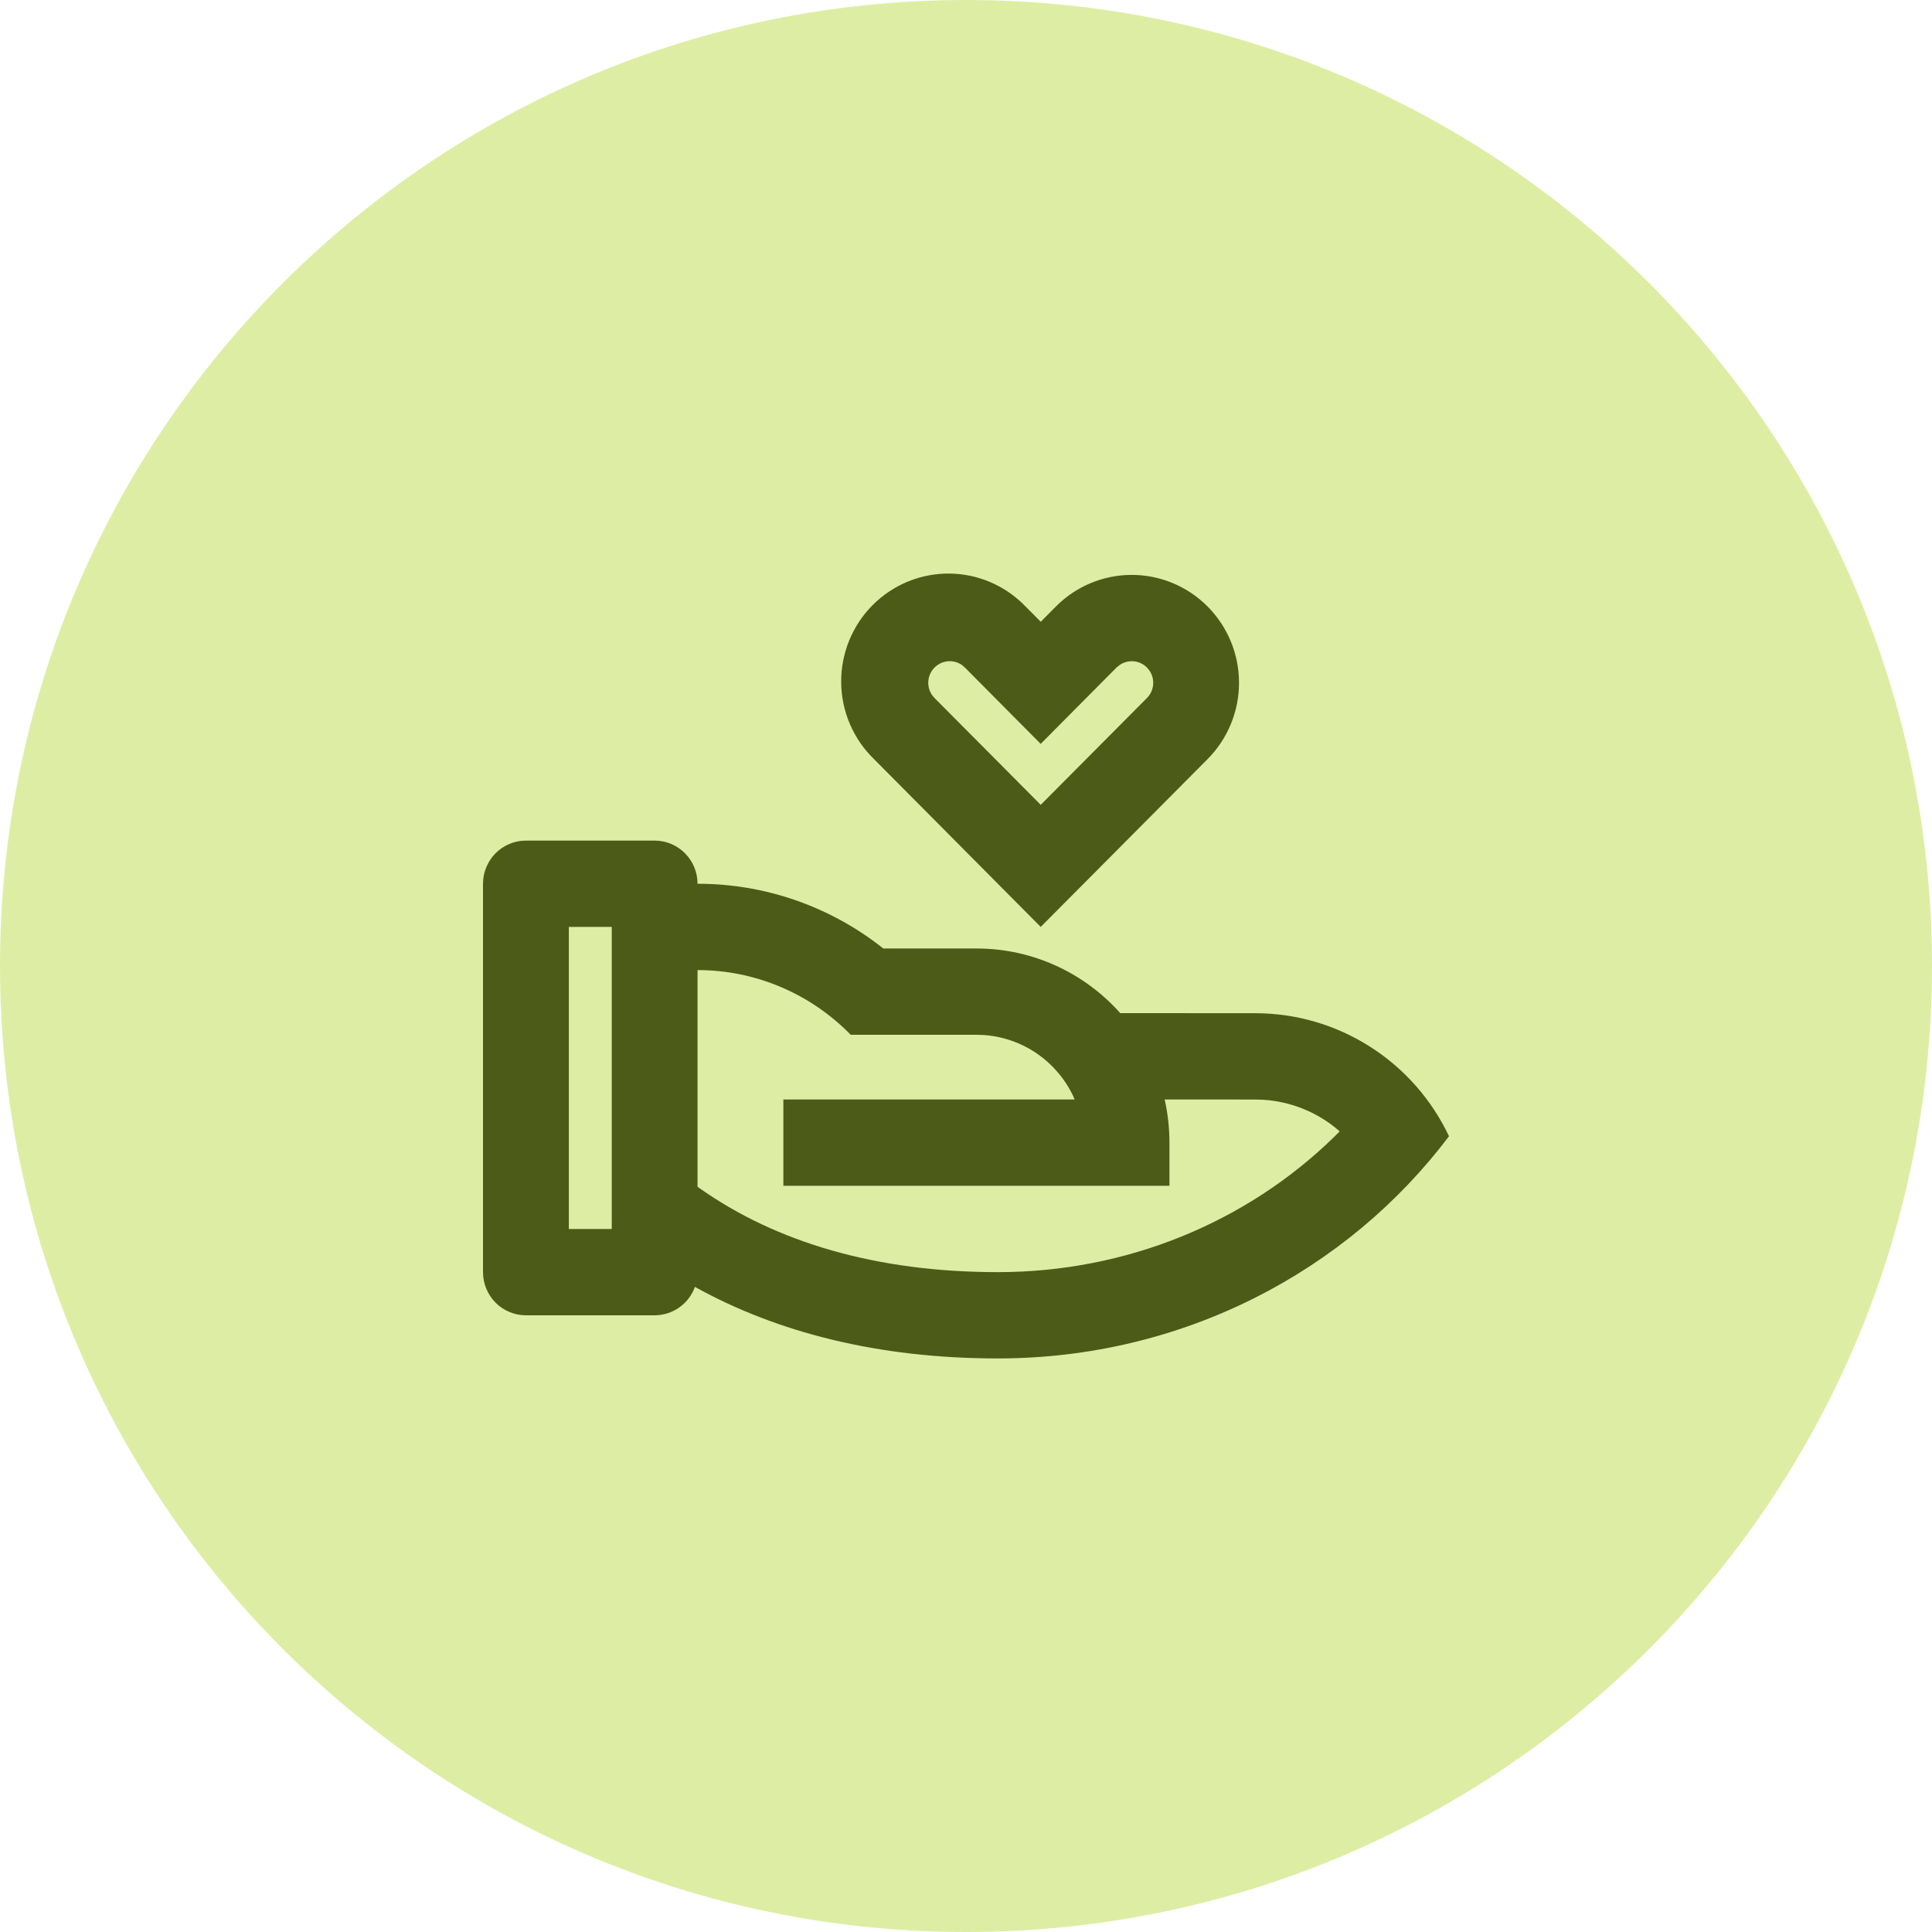
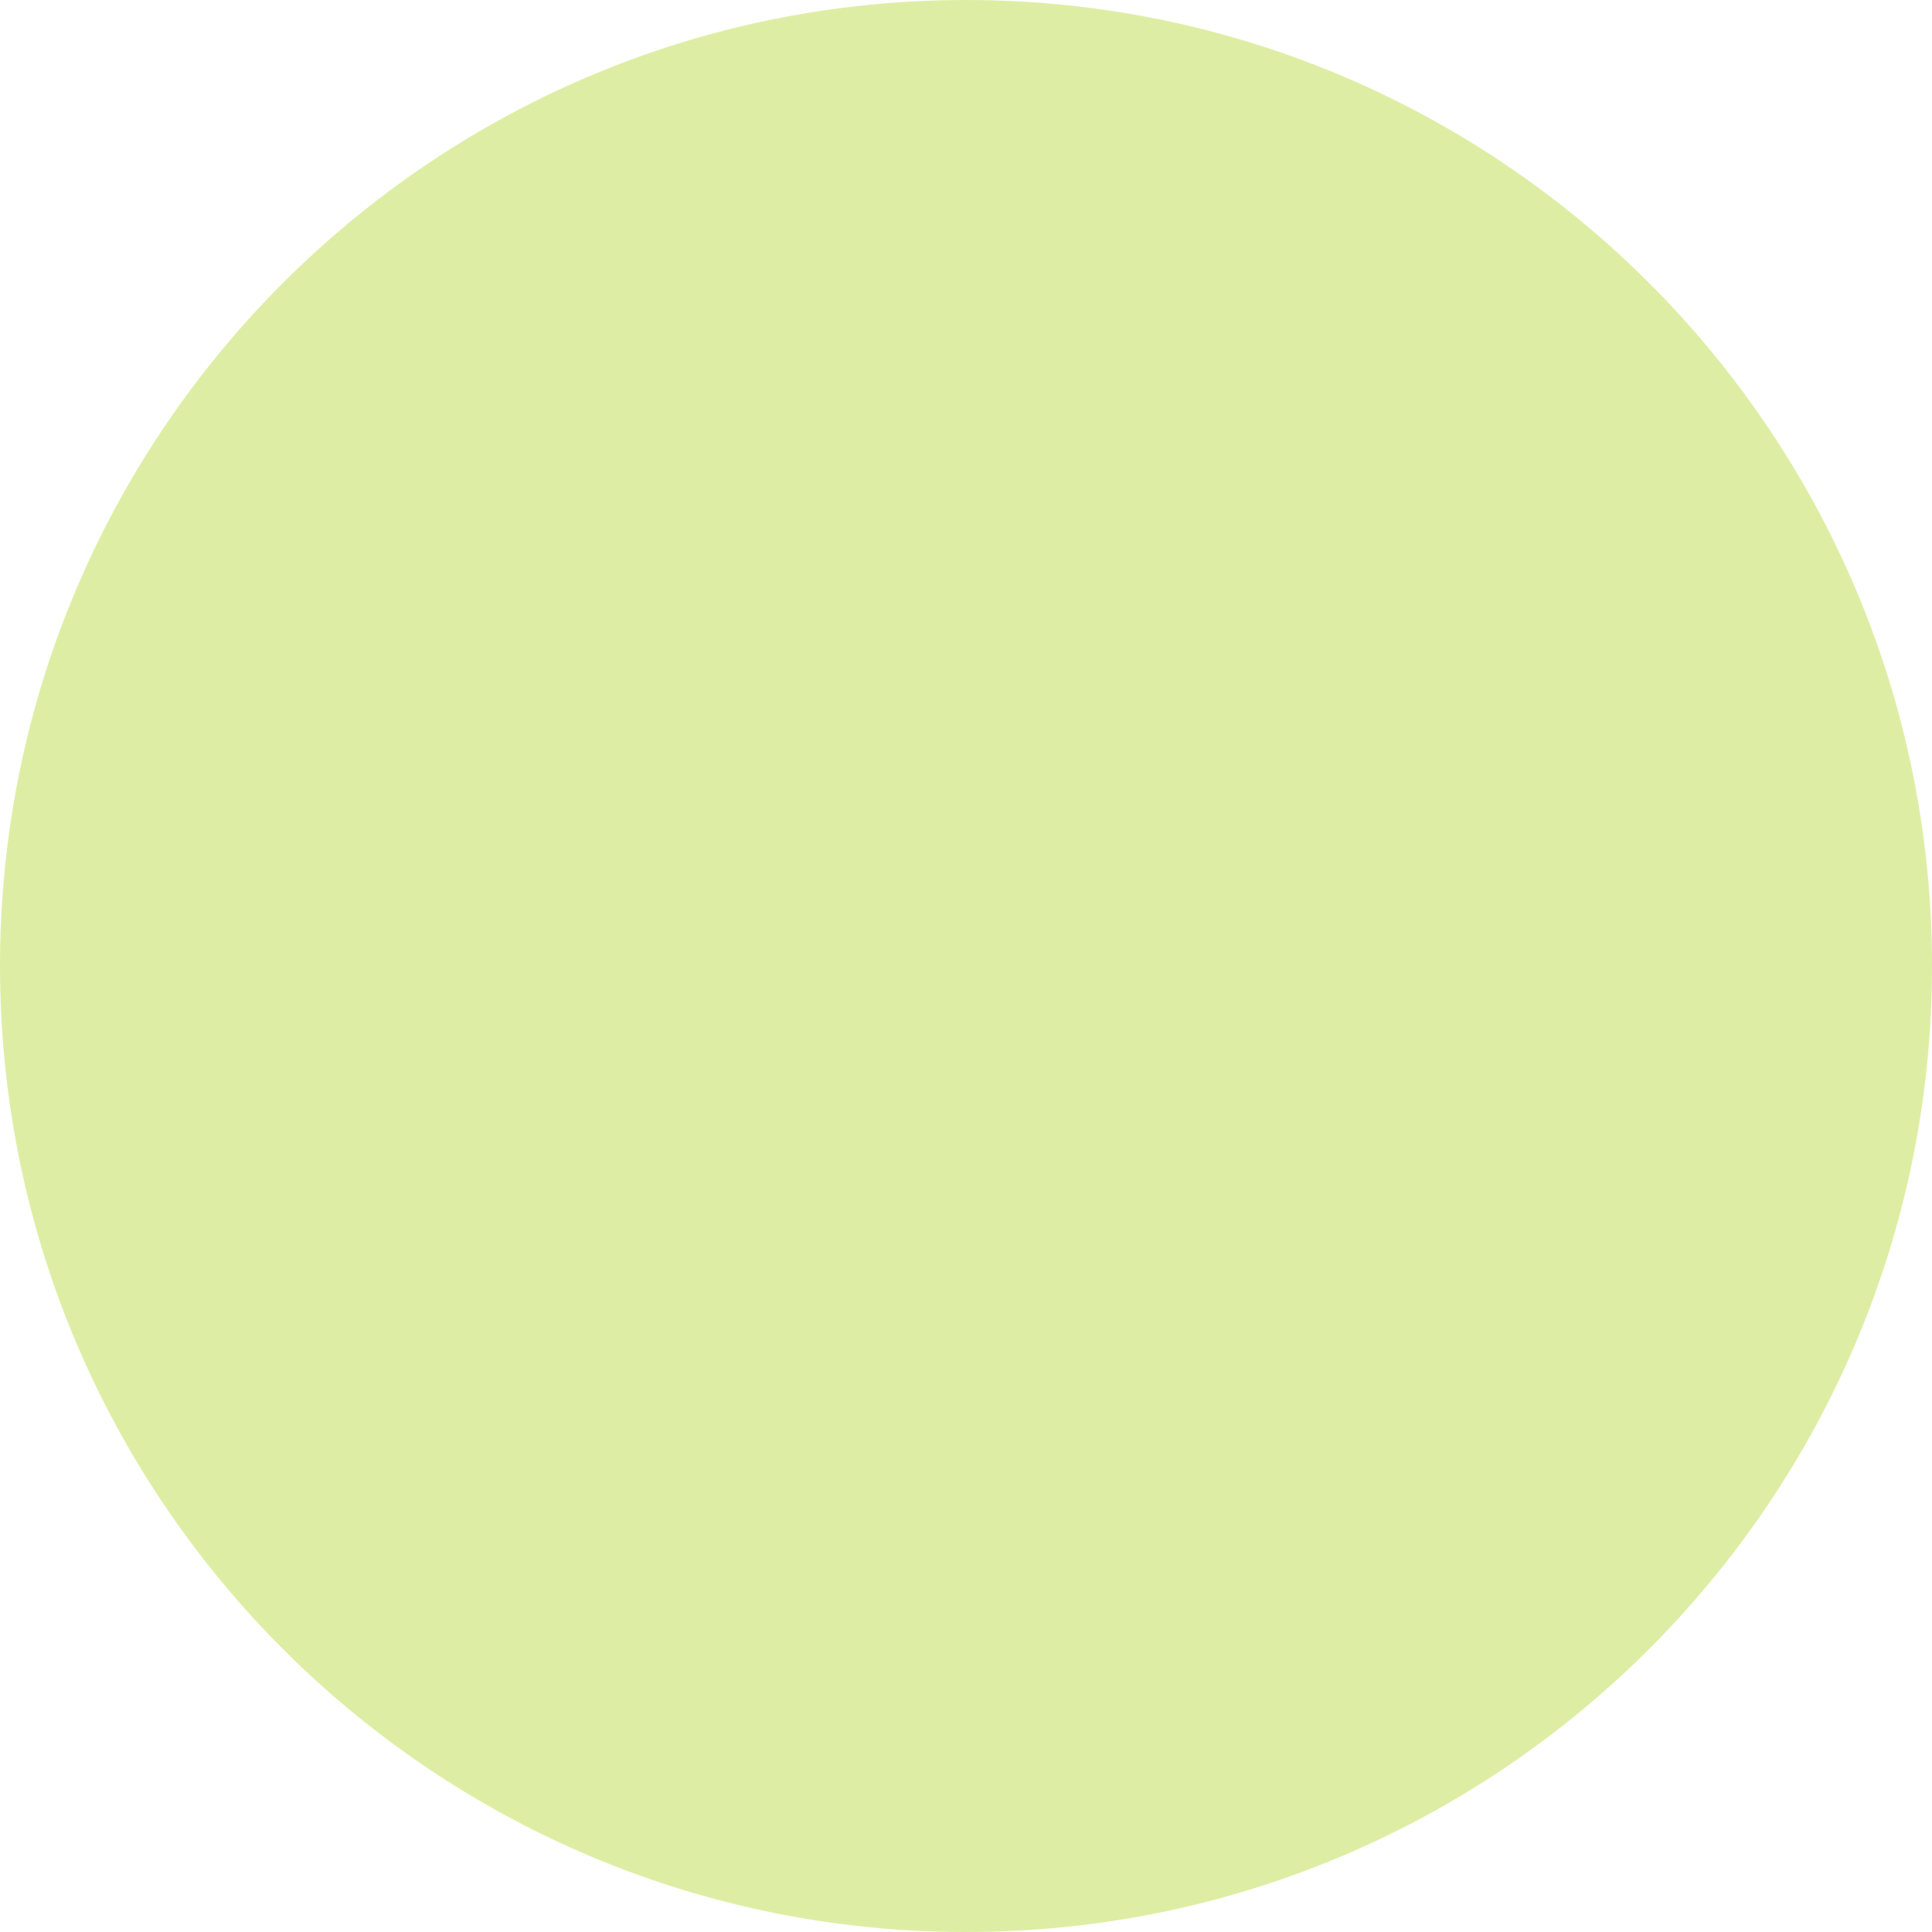
<svg xmlns="http://www.w3.org/2000/svg" width="64" height="64" viewBox="0 0 64 64" fill="none">
  <path d="M0 32C0 14.327 14.327 0 32 0C49.673 0 64 14.327 64 32C64 49.673 49.673 64 32 64C14.327 64 0 49.673 0 32Z" fill="#DDEEA4" />
-   <path d="M21.686 27.846C22.063 27.846 22.424 27.997 22.691 28.265C22.957 28.533 23.107 28.896 23.107 29.276C25.34 29.272 27.508 30.028 29.261 31.42H32.345C34.238 31.42 35.939 32.248 37.11 33.561L41.582 33.564C42.925 33.564 44.241 33.946 45.377 34.668C46.513 35.389 47.423 36.419 48 37.639C44.639 42.1 39.197 45 33.055 45C29.09 45 25.736 44.137 23.02 42.63C22.921 42.906 22.739 43.144 22.5 43.312C22.261 43.48 21.976 43.571 21.685 43.571H17.421C17.044 43.571 16.683 43.42 16.416 43.152C16.15 42.884 16 42.52 16 42.141V29.276C16 28.896 16.15 28.533 16.416 28.265C16.683 27.997 17.044 27.846 17.421 27.846H21.686ZM23.107 32.135V39.311L23.171 39.359C25.721 41.16 29.045 42.141 33.055 42.141C37.324 42.141 41.295 40.489 44.19 37.667L44.379 37.477L44.208 37.334C43.537 36.805 42.724 36.492 41.873 36.433L41.582 36.423L38.581 36.422C38.685 36.883 38.738 37.359 38.74 37.851V39.281H25.95V36.422H35.599L35.551 36.309C35.278 35.736 34.859 35.247 34.337 34.892C33.814 34.536 33.207 34.327 32.578 34.286L32.345 34.279H28.181C27.519 33.6 26.73 33.061 25.859 32.693C24.988 32.324 24.052 32.135 23.107 32.135ZM20.265 30.705H18.844V40.712H20.265V30.705ZM33.973 20.091L34.476 20.597L34.978 20.091C35.644 19.421 36.548 19.044 37.491 19.044C38.433 19.044 39.337 19.421 40.003 20.091C40.67 20.761 41.044 21.67 41.044 22.618C41.044 23.566 40.67 24.475 40.003 25.146L34.475 30.705L28.95 25.144C28.61 24.815 28.34 24.42 28.153 23.984C27.967 23.548 27.869 23.079 27.865 22.605C27.861 22.13 27.951 21.66 28.129 21.221C28.308 20.781 28.572 20.382 28.905 20.047C29.239 19.711 29.636 19.446 30.072 19.266C30.509 19.086 30.977 18.996 31.449 19C31.92 19.004 32.387 19.103 32.82 19.29C33.254 19.477 33.645 19.75 33.973 20.091ZM30.959 22.112C30.841 22.23 30.769 22.386 30.753 22.552C30.738 22.719 30.781 22.885 30.875 23.023L30.958 23.123L34.475 26.661L37.994 23.123C38.111 23.005 38.184 22.849 38.199 22.683C38.214 22.516 38.17 22.35 38.076 22.212L37.994 22.112C37.876 21.994 37.721 21.921 37.555 21.906C37.389 21.892 37.224 21.936 37.087 22.031L36.987 22.112L34.474 24.642L31.962 22.112L31.866 22.029C31.729 21.934 31.563 21.89 31.397 21.906C31.232 21.921 31.077 21.994 30.959 22.112Z" fill="#4C5B18" />
</svg>